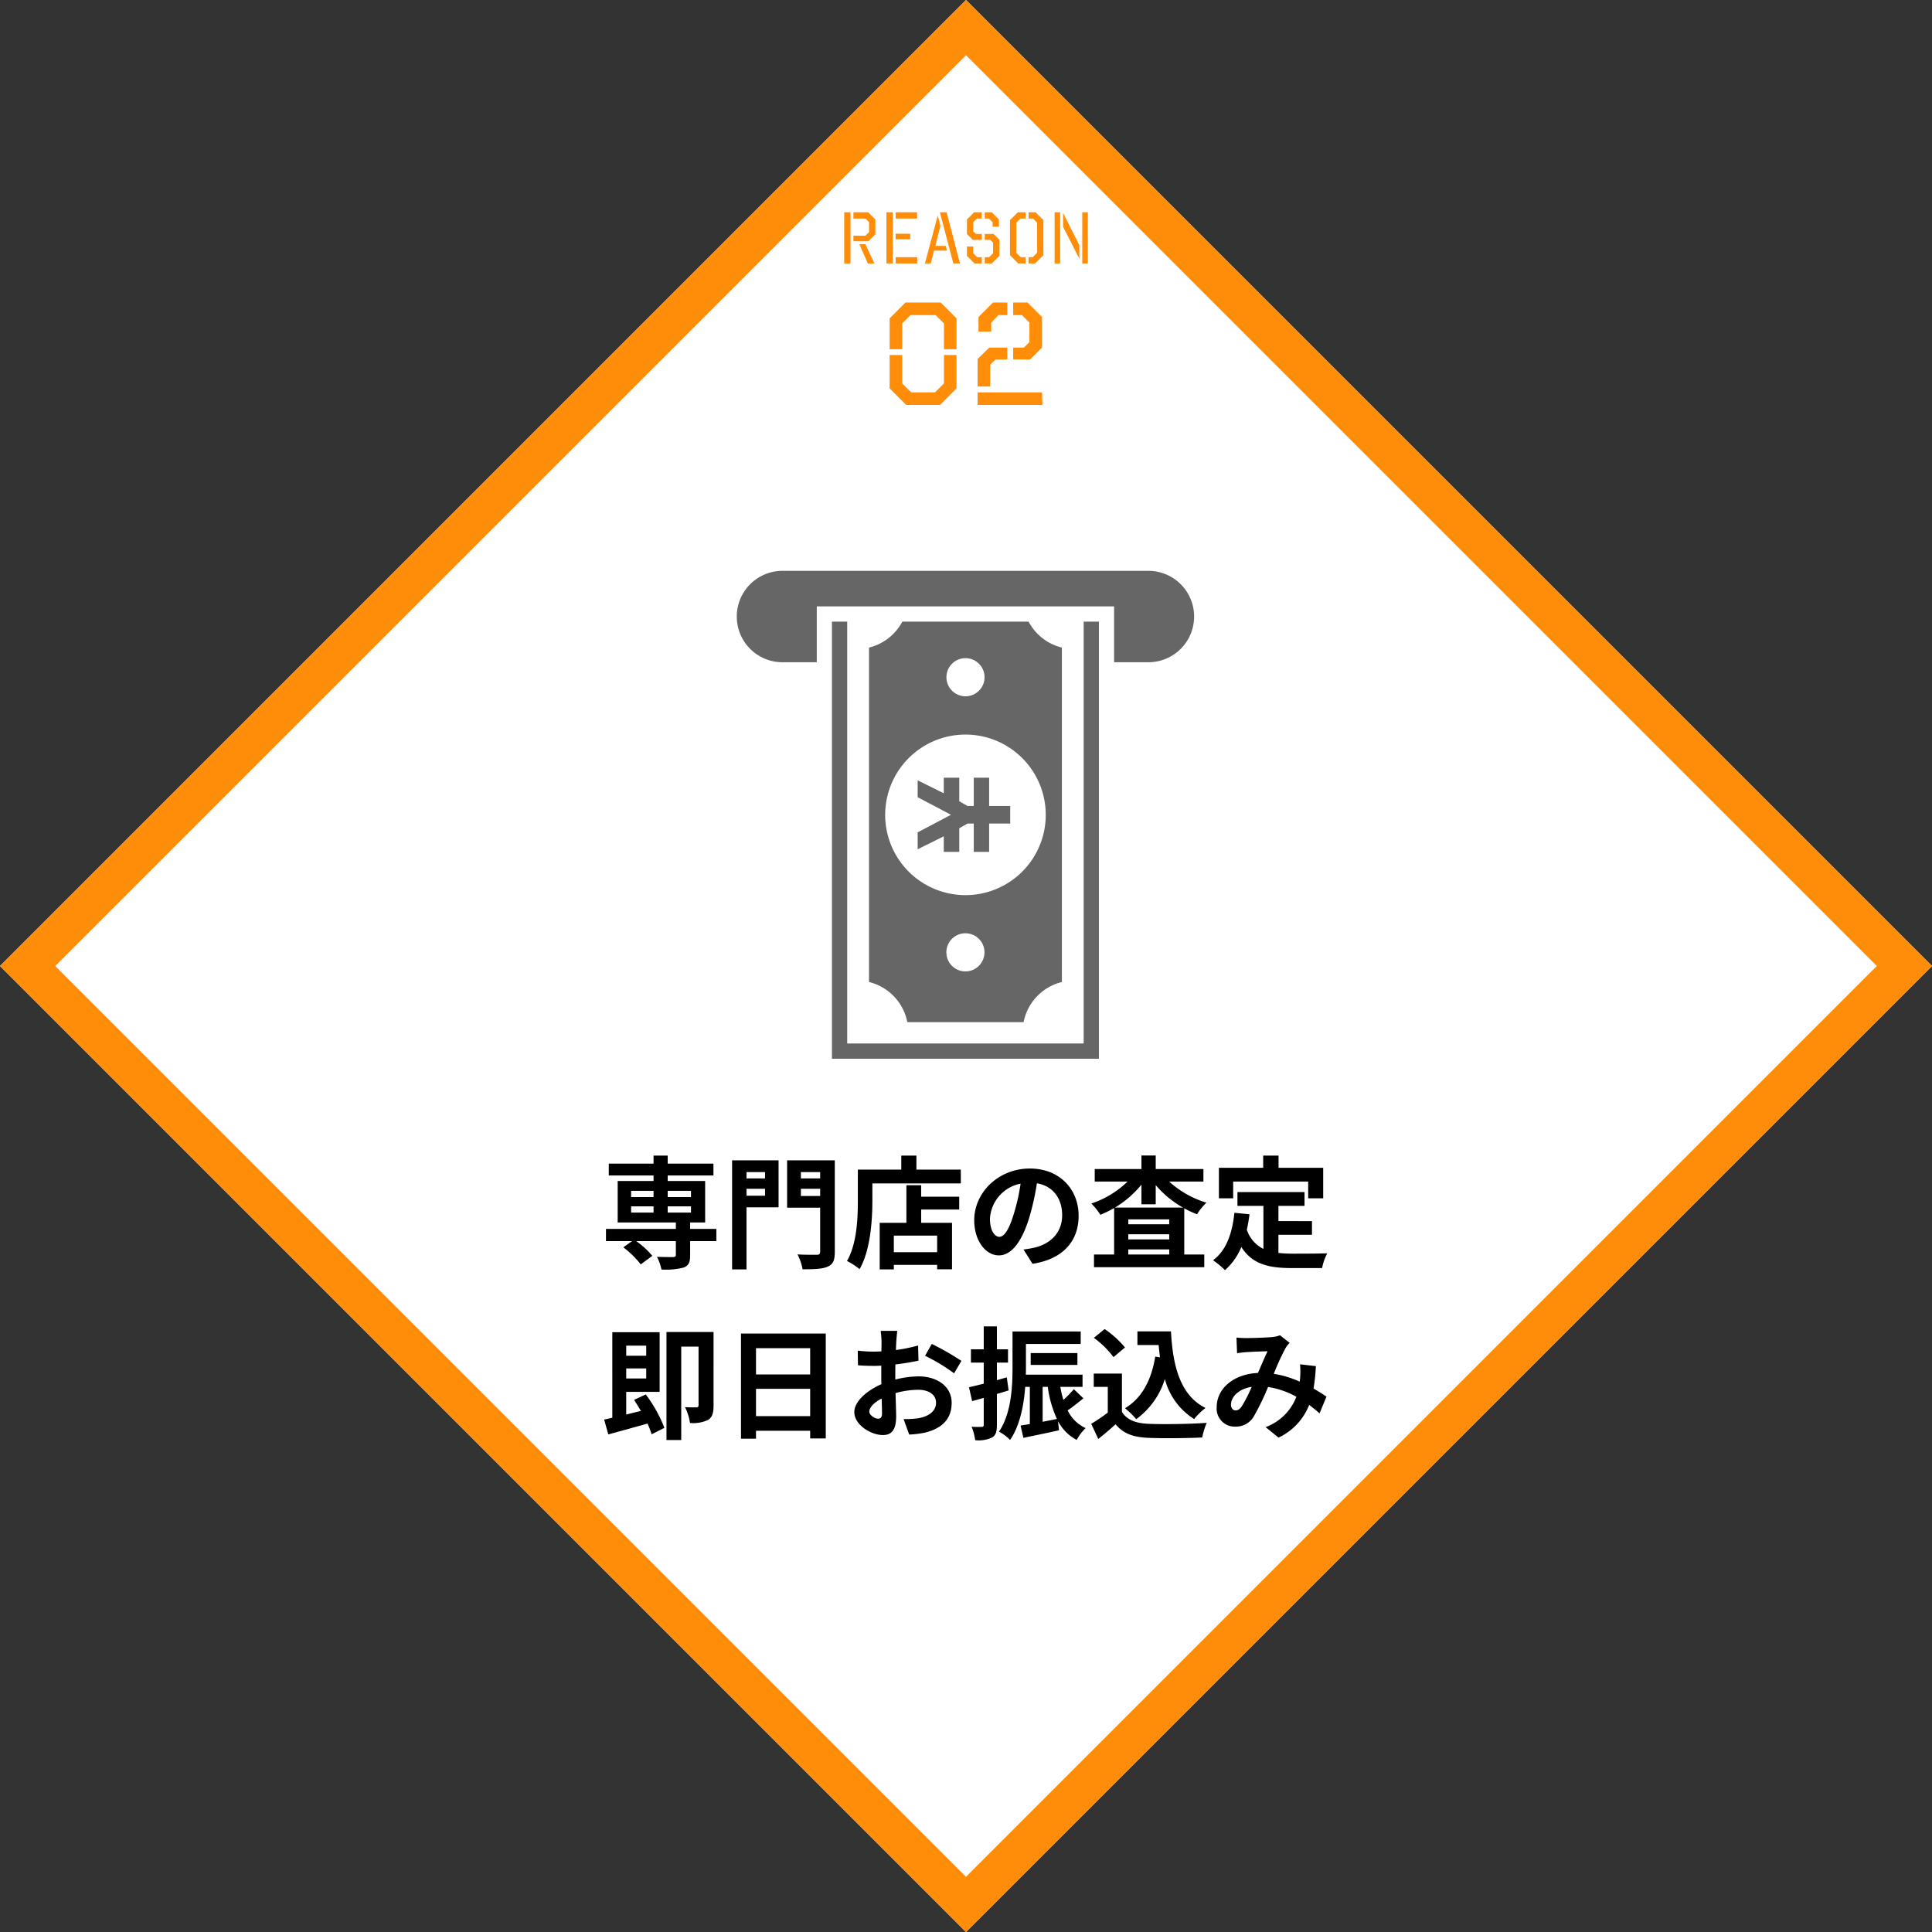
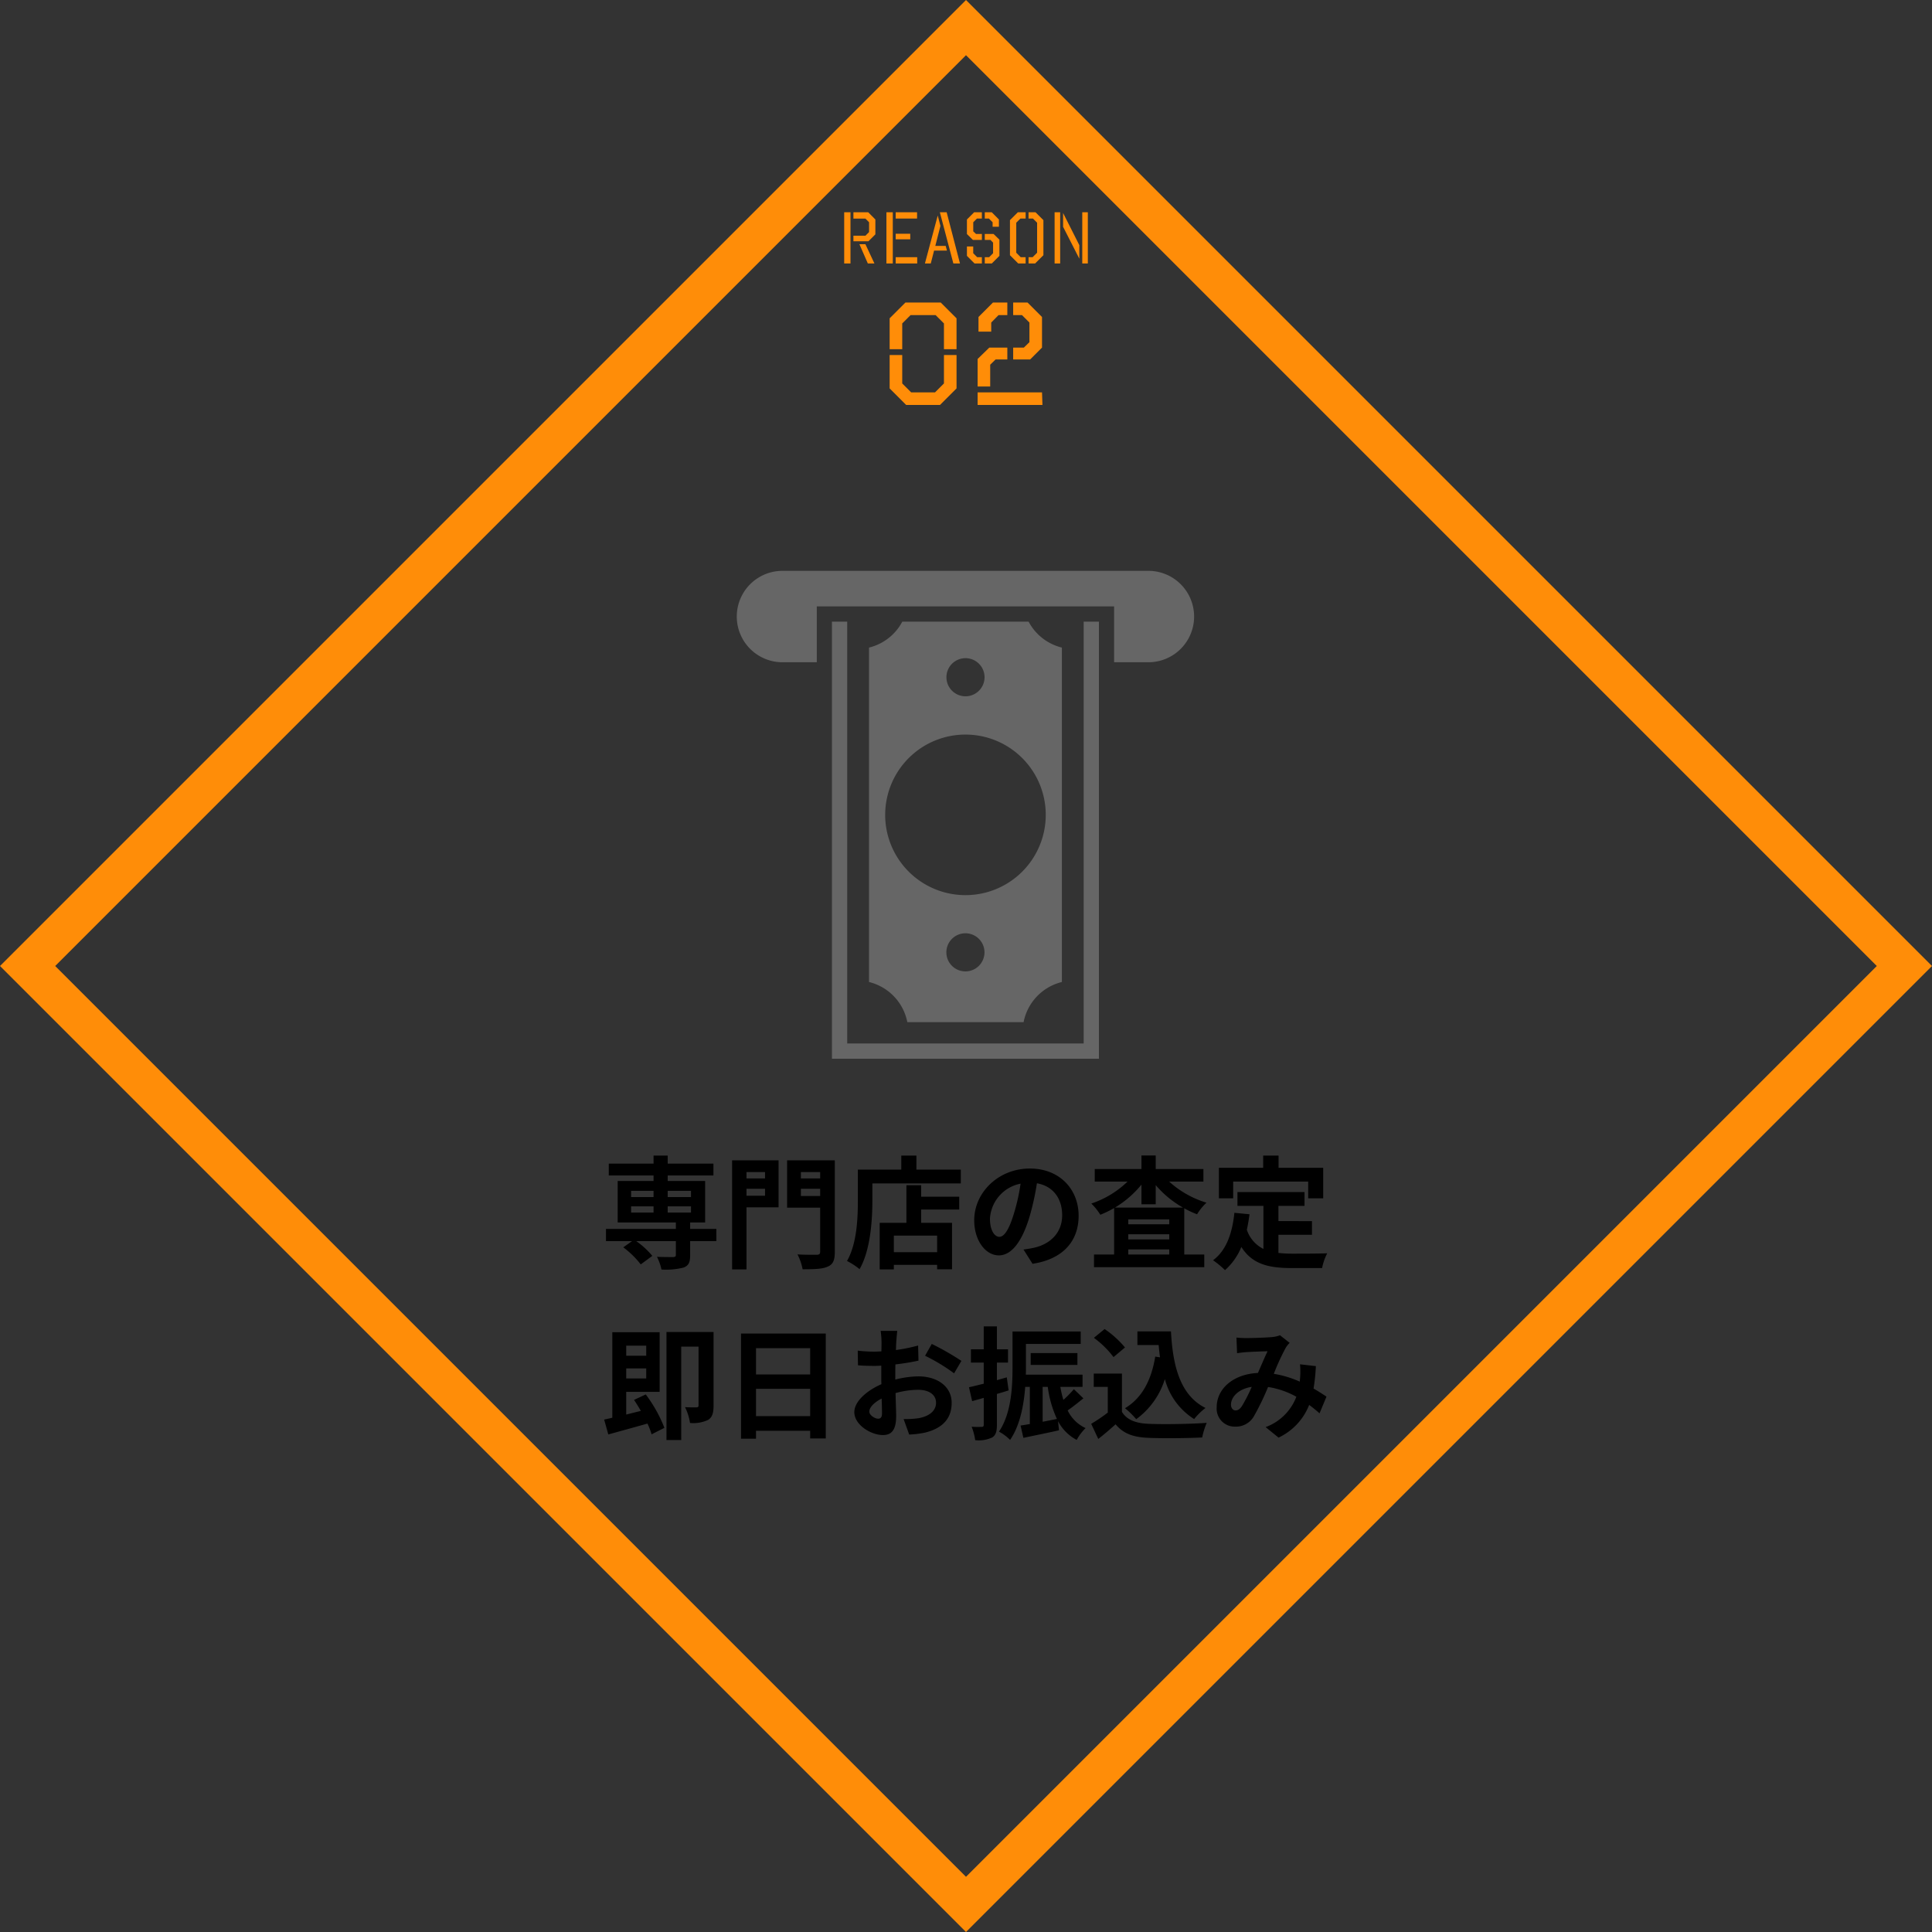
<svg xmlns="http://www.w3.org/2000/svg" width="395.98" height="395.98" viewBox="0 0 395.98 395.98">
  <rect x="0" y="0" width="395.98" height="395.98" fill="#333333" stroke="none" />
  <g id="グループ_3639" data-name="グループ 3639" transform="translate(-762 -6678)">
    <g id="NPB_" data-name="NPB①" transform="translate(959.99 6678) rotate(45)" fill="#fff" stroke="#ff8d08" stroke-width="8">
-       <rect width="280" height="280" stroke="none" />
      <rect x="4" y="4" width="272" height="272" fill="none" />
    </g>
    <path id="パス_2753" data-name="パス 2753" d="M-68.65-10.75h4.6v1.275h-4.6Zm0-3.175h4.6v1.275h-4.6Zm12.275,0v1.275H-61.15v-1.275Zm0,4.45H-61.15V-10.75h4.775Zm5.2,3.35H-56.55V-7.45h3.075v-8.5H-61.15v-1.125h9.375V-19.5H-61.15v-1.65h-2.9v1.65h-9.175v2.425h9.175v1.125H-71.4v8.5h11.925v1.325H-73.8v2.5h5.35l-1.8,1.275a18.346,18.346,0,0,1,3.575,3.5L-64.3-.6a17.18,17.18,0,0,0-3.3-3.025h8.125V-.8c0,.325-.15.425-.55.45-.425,0-2,0-3.325-.05a10.108,10.108,0,0,1,.925,2.6A14.7,14.7,0,0,0-57.9,1.8c1.05-.4,1.35-1.075,1.35-2.5V-3.625h5.375Zm9.975-11.65v1.3H-45v-1.3Zm-3.8,4.85V-14.35h3.8v1.425Zm6.575-7.25H-47.95V2.175H-45V-10.55h6.575Zm4.575,7.3V-14.35h3.95v1.475Zm3.95-4.9v1.3h-3.95v-1.3Zm3-2.4h-9.775v9.7H-29.9v9c0,.475-.175.65-.7.65S-32.975-.8-34.55-.9A10.777,10.777,0,0,1-33.5,2.15c2.425,0,4.075-.05,5.15-.55,1.1-.45,1.45-1.325,1.45-3.025ZM-5.925-1.35H-14.8v-3.4h8.875ZM-9.2-15.075h-3.025v7.7H-17.7v9.55h2.9V1.25h8.875v.9h3.05V-7.375H-9.2V-10.1h7.8v-2.625H-9.2Zm-.975-3.2V-21.15h-3.1v2.875h-8.9v6.3c0,3.6-.175,8.85-2.225,12.425a13.808,13.808,0,0,1,2.575,1.675c2.25-3.9,2.625-10.075,2.625-14.1V-15.45H-1.075v-2.825ZM6.825-4.5C5.9-4.5,4.9-5.725,4.9-8.225A7.763,7.763,0,0,1,11.175-15.4a39.739,39.739,0,0,1-1.325,6C8.85-6.05,7.85-4.5,6.825-4.5Zm6.8,5.525c6.25-.95,9.45-4.65,9.45-9.85,0-5.4-3.875-9.675-10-9.675-6.425,0-11.4,4.9-11.4,10.6C1.675-3.725,4-.7,6.725-.7c2.7,0,4.85-3.05,6.325-8.05a53.8,53.8,0,0,0,1.475-6.725C17.85-14.9,19.7-12.35,19.7-8.925c0,3.6-2.45,5.875-5.625,6.625-.65.15-1.35.275-2.3.4ZM30.525-10.5a20.908,20.908,0,0,0,5.425-4.7v4.025h2.925V-15.1a20.773,20.773,0,0,0,5.575,4.6ZM33.25-.875v-1.05h8.4v1.05Zm0-4.15h8.4v1.05h-8.4Zm8.4-2.05h-8.4v-1h8.4Zm7-8.75V-18.4H38.875v-2.775H35.95V-18.4H26.375v2.575H33.1a19.507,19.507,0,0,1-7.425,4.5,12.444,12.444,0,0,1,1.85,2.3A21.02,21.02,0,0,0,30.35-10.4V-.875H26.225v2.6h22.6v-2.6h-4.1V-10.35A17.837,17.837,0,0,0,47.35-9.125,11.271,11.271,0,0,1,49.275-11.5a20.018,20.018,0,0,1-7.65-4.325Zm6.1,0H70.125V-12.4H73.2v-6.25H64.05v-2.5H60.9v2.5H51.825v6.25H54.75Zm9.275,10.9H70.9v-2.8H64.025V-10.85h5.35v-2.825H55.625v2.825H60.95v8.825a6.73,6.73,0,0,1-3.4-3.925c.225-1,.4-2.05.55-3.175l-3.1-.3C54.55-5.15,53.325-1.7,50.625.3a18.2,18.2,0,0,1,2.45,2.025,12.757,12.757,0,0,0,3.35-4.75C58.675,1.15,62.1,1.9,66.725,1.9h6.25a11.117,11.117,0,0,1,1.05-3.025c-1.675.075-5.8.075-7.15.075a25.832,25.832,0,0,1-2.85-.15ZM-65.55,17.8v2.075h-4.1V17.8Zm-4.1,6.725v-2.05h4.1v2.05Zm1.6,4.4c.475.7.95,1.475,1.4,2.25l-3,.75v-4.65h6.85V15.05h-9.7V32.575c-.6.15-1.175.275-1.675.375l.85,3.05c2.275-.625,5.2-1.425,8.025-2.225a13.956,13.956,0,0,1,.85,2.2l2.625-1.325A28.448,28.448,0,0,0-65.65,27.8ZM-51.75,15H-61.4V37.15h3.025V18h3.55V30c0,.325-.1.45-.425.45-.35,0-1.375.025-2.35-.05a10.929,10.929,0,0,1,1.025,3.25,7.2,7.2,0,0,0,3.7-.625c.9-.55,1.125-1.525,1.125-2.925Zm8.7,17.25v-5.6h11.1v5.6Zm11.1-13.925V23.7h-11.1V18.325Zm-14.175-3v21.55h3.075V35.25h11.1v1.575h3.2v-21.5Zm28.1,17.45c-.65,0-1.8-.7-1.8-1.45,0-.875,1-1.9,2.525-2.675.05,1.3.075,2.425.075,3.05C-17.225,32.55-17.575,32.775-18.025,32.775Zm3.525-8.9c0-.725,0-1.475.025-2.225a47.814,47.814,0,0,0,4.725-.775l-.075-3.1a33.9,33.9,0,0,1-4.55.925c.025-.625.05-1.225.075-1.775.05-.625.15-1.7.2-2.15h-3.4a19.653,19.653,0,0,1,.175,2.175c0,.425,0,1.15-.025,2.025-.5.025-.975.05-1.425.05a27.123,27.123,0,0,1-3.425-.2l.05,3c1.075.1,2.325.125,3.45.125.4,0,.85-.025,1.325-.05v2.075c0,.575,0,1.15.025,1.725-3.025,1.325-5.55,3.55-5.55,5.725,0,2.625,3.425,4.7,5.85,4.7,1.6,0,2.725-.8,2.725-3.875,0-.85-.075-2.75-.125-4.725A17.575,17.575,0,0,1-9.8,26.85c2.15,0,3.65.975,3.65,2.65,0,1.8-1.6,2.825-3.6,3.175a18.926,18.926,0,0,1-3.05.175l1.15,3.175a20.171,20.171,0,0,0,3.25-.4c3.925-.975,5.45-3.175,5.45-6.1,0-3.4-3-5.425-6.8-5.425a20.151,20.151,0,0,0-4.75.65Zm6.1-4a37.609,37.609,0,0,1,5.95,3.6l1.5-2.55A54.691,54.691,0,0,0-7.025,17.45ZM8.35,24.3l-2.025.575v-3.6H8.6V18.55H6.325v-4.7h-2.7v4.7H1v2.725H3.625V25.6c-1.125.275-2.175.55-3.025.725l.65,2.85c.725-.2,1.55-.425,2.375-.675v5.525c0,.325-.125.425-.425.425a19.709,19.709,0,0,1-2.05-.025,12.137,12.137,0,0,1,.725,2.75,6.484,6.484,0,0,0,3.475-.55c.75-.475.975-1.225.975-2.6V27.7c.8-.225,1.6-.475,2.4-.725Zm7.35,1.95h1.05a22.734,22.734,0,0,0,1.875,6.575c-.975.2-1.975.4-2.925.575Zm6.4.475a24.9,24.9,0,0,1-2.15,2.2,22,22,0,0,1-.625-2.675h4.55v-2.5H12.25c.025-.525.025-1.05.025-1.525V17.45H23.5V14.9H9.525v7.325c0,3.95-.225,9.425-2.775,13.2a9.487,9.487,0,0,1,2.275,1.7c2.025-2.925,2.825-7.15,3.1-10.875h.95v7.625c-.7.1-1.325.225-1.9.3L11.75,36.7c2.125-.45,4.775-.975,7.3-1.55l-.2-1.875a9.162,9.162,0,0,0,3.825,3.85A10.289,10.289,0,0,1,24.5,34.7a7.611,7.611,0,0,1-3.675-3.625C21.85,30.375,23,29.45,24.05,28.6Zm.725-4.975V19.325H13.25V21.75Zm15.95-1.7c-.775,4.775-2.7,8.5-6.2,10.575a16.41,16.41,0,0,1,2.3,2.25A16.053,16.053,0,0,0,40.75,24.65a13.805,13.805,0,0,0,6,8.2,13.322,13.322,0,0,1,2.325-2.275c-5.2-2.6-6.7-8.625-7.075-15.7H35.125v2.8h4.35c.075.85.175,1.7.275,2.525Zm-6.2-1.875A20.019,20.019,0,0,0,28.4,14.4l-2.2,1.8a18.918,18.918,0,0,1,4.025,3.95Zm-.625,5.35H26.175V26.25H29.05v5.275a35.466,35.466,0,0,1-3.4,2.3l1.45,3.1c1.35-1.05,2.45-2.025,3.55-3,1.625,1.95,3.675,2.65,6.75,2.775,2.975.125,8,.075,11-.075a15.571,15.571,0,0,1,.925-3c-3.325.25-8.95.325-11.875.2-2.6-.1-4.475-.775-5.5-2.45Zm24.575,6.7c-.45.625-.8.85-1.3.85S54.3,30.6,54.3,29.9c0-1.55,1.5-3.225,4.25-3.65A32.021,32.021,0,0,1,56.525,30.225Zm17.35-1.975c-.725-.475-1.625-1.075-2.65-1.65A40.735,40.735,0,0,0,71.7,22l-3.25-.375a16.054,16.054,0,0,1,.025,2.7c-.025.275-.05.55-.075.85a21.7,21.7,0,0,0-5.325-1.6,47.91,47.91,0,0,1,2.425-5.3,5.8,5.8,0,0,1,.825-1.05l-1.975-1.55a6.136,6.136,0,0,1-1.675.375c-1.15.1-3.8.2-5.2.2a20.033,20.033,0,0,1-2.05-.1l.125,3.2c.625-.1,1.5-.2,2.025-.225,1.125-.075,3.25-.15,4.225-.175-.575,1.175-1.275,2.85-1.975,4.45-4.975.225-8.45,3.175-8.45,7a3.691,3.691,0,0,0,3.8,4,4.231,4.231,0,0,0,3.85-2.175,51.479,51.479,0,0,0,2.875-5.95,17.354,17.354,0,0,1,5.8,2A10.676,10.676,0,0,1,61.4,34.5l2.65,2.15a12.4,12.4,0,0,0,6.275-6.7c.75.55,1.475,1.15,2.125,1.725Z" transform="translate(960 6936)" />
-     <path id="パス_2751" data-name="パス 2751" d="M-24.975-10.5h1.29V0h-1.29Zm1.89,1.305V-10.5h3.03l1.47,1.485V-5.97L-20.01-4.545h-3.075v-1.14h2.46l.75-.75v-2.01l-.75-.75Zm1.23,5.25h1.23L-18.78,0h-1.35ZM-16.32-10.5h1.305V0H-16.32Zm1.9,10.5V-1.29h4.41V0Zm4.38-9.21h-4.38V-10.5h4.38Zm-4.38,4.26V-6.09h2.985v1.14ZM-5.37-10.5h1.395L-1.245,0H-2.6ZM-8.43,0l2.625-9.825L-5.25-7.7-6.3-3.6h2.13l.255.96h-2.64L-7.23,0ZM3.84-4.83V-6.045h1.8l1.2,1.17V-1.56L5.28,0H3.84V-1.29h.9l.8-.81V-4.275L5-4.83ZM1.665-10.5H3.24v1.29h-1l-.765.765v1.86l.57.54h1.2V-4.83H1.4L.18-6.03V-9.015ZM2.28-1.29h.96V0H1.74L.18-1.56V-3.48H1.47V-2.1ZM6.735-9.015V-7.53H5.445v-.915L4.68-9.21H3.84V-10.5H5.265ZM10.62-10.5h1.59v1.29H11.145l-.855.855V-2.2l.915.915H12.21V0H10.695L9-1.695V-8.88Zm2.19,1.29V-10.5h1.425l1.62,1.62v7.185L14.16,0H12.81V-1.29h.84l.915-.915v-6.15L13.71-9.21ZM24.96,0H23.82V-10.5h1.14ZM18.15-10.5h1.14V0H18.15Zm1.74.15,3.33,6.6V-.975l-3.33-6.54Z" transform="translate(960 6732)" fill="#ff8d08" />
+     <path id="パス_2751" data-name="パス 2751" d="M-24.975-10.5h1.29V0h-1.29Zm1.89,1.305V-10.5h3.03l1.47,1.485V-5.97L-20.01-4.545h-3.075v-1.14h2.46l.75-.75v-2.01l-.75-.75Zm1.23,5.25h1.23L-18.78,0h-1.35ZM-16.32-10.5h1.305V0H-16.32Zm1.9,10.5V-1.29h4.41V0Zm4.38-9.21h-4.38V-10.5h4.38Zm-4.38,4.26V-6.09h2.985v1.14ZM-5.37-10.5h1.395L-1.245,0H-2.6ZM-8.43,0l2.625-9.825L-5.25-7.7-6.3-3.6h2.13l.255.96h-2.64L-7.23,0ZM3.84-4.83V-6.045h1.8l1.2,1.17V-1.56L5.28,0H3.84V-1.29h.9l.8-.81V-4.275L5-4.83ZM1.665-10.5H3.24v1.29h-1l-.765.765v1.86l.57.54h1.2V-4.83H1.4L.18-6.03V-9.015M2.28-1.29h.96V0H1.74L.18-1.56V-3.48H1.47V-2.1ZM6.735-9.015V-7.53H5.445v-.915L4.68-9.21H3.84V-10.5H5.265ZM10.62-10.5h1.59v1.29H11.145l-.855.855V-2.2l.915.915H12.21V0H10.695L9-1.695V-8.88Zm2.19,1.29V-10.5h1.425l1.62,1.62v7.185L14.16,0H12.81V-1.29h.84l.915-.915v-6.15L13.71-9.21ZM24.96,0H23.82V-10.5h1.14ZM18.15-10.5h1.14V0H18.15Zm1.74.15,3.33,6.6V-.975l-3.33-6.54Z" transform="translate(960 6732)" fill="#ff8d08" />
    <path id="パス_2752" data-name="パス 2752" d="M-15.66-3.39v-6.84h2.58v5.82l1.83,1.83h4.89l1.83-1.83v-5.82h2.58v6.84L-5.34,0h-6.93Zm4.29-15.03-1.71,1.71v5.28h-2.58v-6.33L-12.42-21h7.23l3.24,3.24v6.33H-4.53v-5.28l-1.71-1.71Zm26.94,6.66L13.14-9.33H9.66v-2.43h2.19l1.14-1.11v-4.02l-1.53-1.53H9.66V-21H12.6l2.97,2.97ZM2.37,0V-2.58h13.2L15.66,0Zm2.4-11.76H8.46v2.43H6.06L4.95-8.25v4.47H2.37V-9.42ZM5.52-21H8.46v2.58H6.66l-1.5,1.53v1.86H2.55v-3Z" transform="translate(960 6761)" fill="#ff8d08" />
    <g id="グループ_2079" data-name="グループ 2079" transform="translate(897 6795)">
-       <path id="パス_2633" data-name="パス 2633" d="M211.167,232.24h3.174V227.4l1.692-.97h1.281v5.806h3.15v-5.806h4.32v-3.6h-4.32v-5.8h-3.15v5.8h-1.287l-1.686-.97v-4.833h-3.174v3.2l-5.354-2.656v3.461l6.83,3.6-6.83,3.6V231.7l5.354-2.656Z" transform="translate(-152.732 -174.636)" fill="#666" />
      <path id="パス_2634" data-name="パス 2634" d="M167.594,139.821H119.127V53.359H116v89.587h54.721V53.359h-3.127Z" transform="translate(-80.486 -42.946)" fill="#666" />
      <path id="パス_2635" data-name="パス 2635" d="M186.4,135.452a10.551,10.551,0,0,1,7.851-8.235V58.674a10.547,10.547,0,0,1-6.821-5.314H161.543a10.545,10.545,0,0,1-6.824,5.314v68.543a10.555,10.555,0,0,1,7.855,8.235Zm-11.913-10.408a3.907,3.907,0,1,1,3.9-3.907A3.907,3.907,0,0,1,174.483,125.044Zm0-64.2a3.907,3.907,0,1,1-3.9,3.907A3.9,3.9,0,0,1,174.483,60.847Zm-16.453,32.1a16.455,16.455,0,1,1,16.453,16.47A16.462,16.462,0,0,1,158.03,92.946Z" transform="translate(-111.608 -42.947)" fill="#666" />
      <path id="パス_2636" data-name="パス 2636" d="M100.375,0h-75a9.367,9.367,0,1,0,0,18.734h7.031V7.284H93.344V18.734h7.031a9.367,9.367,0,1,0,0-18.734Z" transform="translate(0)" fill="#666" />
    </g>
  </g>
</svg>